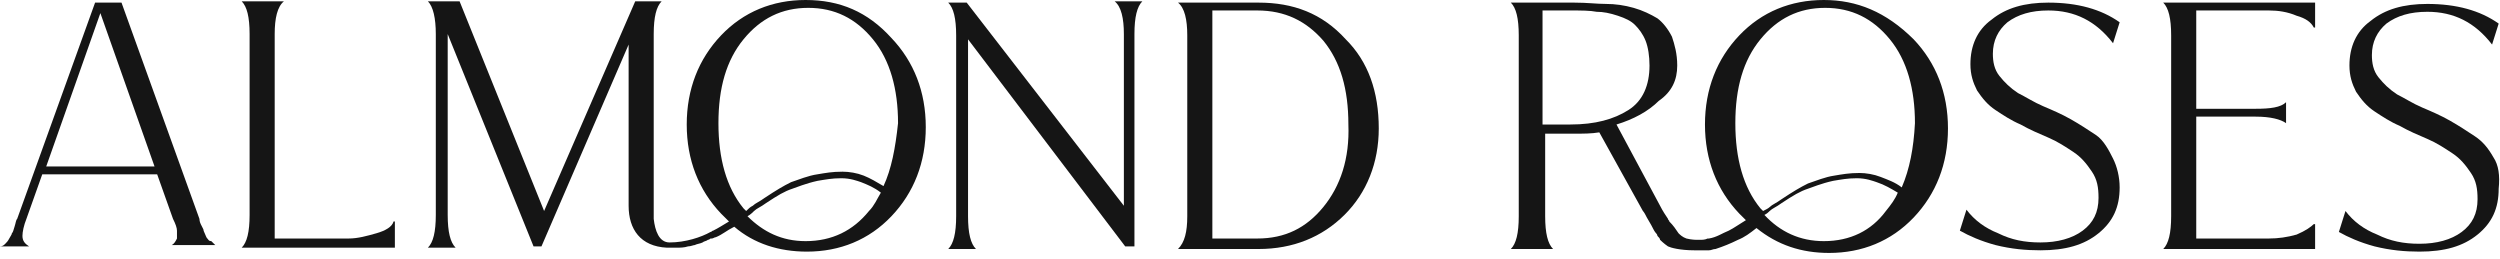
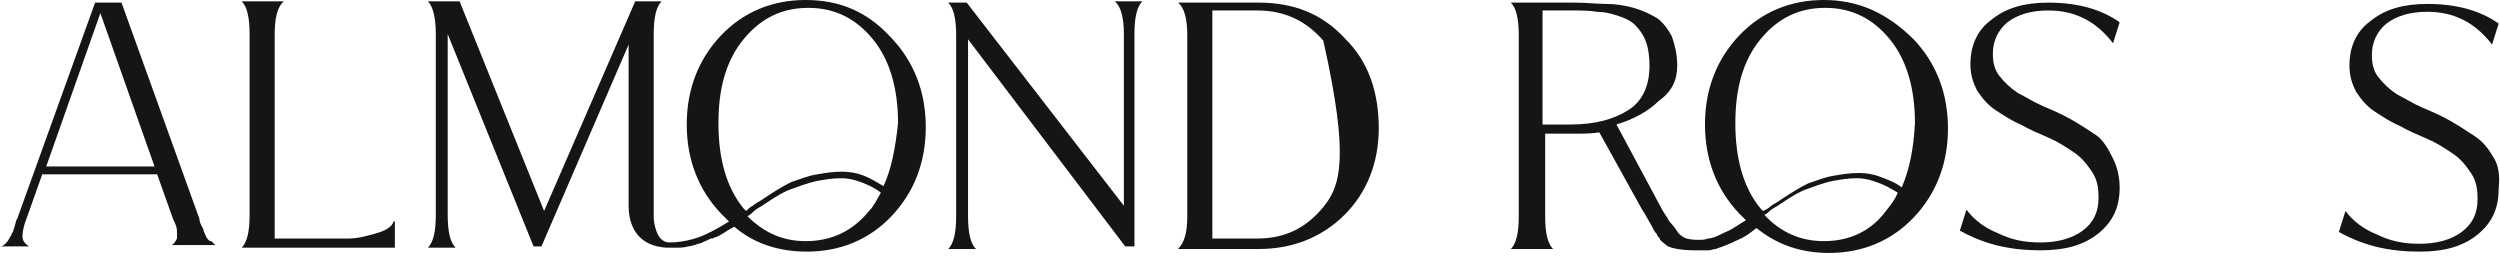
<svg xmlns="http://www.w3.org/2000/svg" width="251" height="26" viewBox="0 0 251 26" fill="none">
  <path d="M20.817 23.947C20.685 23.816 20.685 23.684 20.552 23.421C20.419 23.158 20.419 23.026 20.419 23.026C20.419 23.026 20.287 22.763 20.154 22.5C20.022 22.237 20.022 21.974 20.022 21.974L12.199 0.263H9.547L1.724 21.974C1.591 22.105 1.591 22.368 1.459 22.763C1.326 23.158 1.326 23.289 1.193 23.421C1.193 23.552 1.061 23.684 0.928 23.947C0.796 24.21 0.663 24.342 0.53 24.474C0.398 24.605 0.265 24.737 0 24.737H2.917C2.519 24.474 2.254 24.21 2.254 23.684C2.254 23.289 2.387 22.631 2.652 21.974L4.243 17.5H15.779L17.37 21.974C17.635 22.5 17.768 22.895 17.768 23.158C17.768 23.421 17.768 23.684 17.768 23.947C17.635 24.21 17.502 24.474 17.237 24.605H21.613C21.48 24.474 21.348 24.342 21.215 24.21C20.95 24.21 20.95 24.079 20.817 23.947ZM4.641 16.71L10.077 1.316L15.514 16.71H4.641Z" fill="#151515" />
  <path d="M37.789 23.421C36.861 23.684 35.933 23.947 35.005 23.947H27.579V3.421C27.579 1.842 27.845 0.658 28.508 0.131H24.265C24.795 0.658 25.06 1.71 25.06 3.421V21.579C25.06 23.289 24.795 24.342 24.265 24.868H39.645V22.237H39.513C39.38 22.763 38.717 23.158 37.789 23.421Z" fill="#151515" />
  <path d="M80.882 -0C77.567 -0 74.65 1.184 72.396 3.552C70.142 5.921 68.948 8.947 68.948 12.5C68.948 16.052 70.142 19.079 72.396 21.447C72.661 21.71 72.926 21.973 73.191 22.237C72.528 22.631 72.131 22.895 71.6 23.158C71.468 23.158 71.468 23.289 71.335 23.289C70.407 23.816 68.816 24.342 67.225 24.342C66.164 24.342 65.766 23.158 65.633 21.973C65.633 21.052 65.633 20.263 65.633 19.342V3.421C65.633 1.71 65.899 0.658 66.429 0.131H63.777L54.628 21.184L46.142 0.131H42.96C43.49 0.658 43.755 1.842 43.755 3.421V21.579C43.755 23.289 43.49 24.342 42.96 24.868H45.744C45.214 24.342 44.949 23.289 44.949 21.579V3.421L53.568 24.737H54.363L63.114 4.473V17.105V20.263V20.658C63.114 23.026 64.308 24.737 66.959 24.868C67.092 24.868 67.225 24.868 67.49 24.868C67.622 24.868 67.755 24.868 67.888 24.868C68.285 24.868 68.683 24.868 69.081 24.737C69.346 24.737 69.611 24.605 69.744 24.605C70.009 24.473 70.274 24.473 70.54 24.342C70.672 24.21 70.937 24.21 71.07 24.079C71.202 24.079 71.335 23.947 71.335 23.947H71.468C71.6 23.947 71.733 23.816 71.865 23.816C72.528 23.552 72.926 23.158 73.722 22.763C75.711 24.473 78.23 25.263 81.014 25.263C84.329 25.263 87.246 24.079 89.5 21.71C91.754 19.342 92.948 16.316 92.948 12.763C92.948 9.21 91.754 6.184 89.5 3.816C87.114 1.184 84.329 -0 80.882 -0ZM80.882 24.21C78.495 24.21 76.639 23.289 75.048 21.71C75.313 21.579 75.578 21.316 75.711 21.184C75.976 20.921 76.374 20.789 76.904 20.395C78.097 19.605 78.76 19.21 79.556 18.947C79.954 18.816 80.882 18.421 82.075 18.158C82.871 18.026 83.534 17.895 84.462 17.895C85.39 17.895 86.053 18.158 86.451 18.289C87.114 18.552 87.777 18.816 88.44 19.342C88.042 20 87.777 20.658 87.246 21.184C85.655 23.158 83.534 24.21 80.882 24.21ZM88.705 18.684C88.042 18.289 87.379 17.895 86.716 17.631C86.053 17.368 85.257 17.237 84.594 17.237C83.534 17.237 82.871 17.368 82.075 17.5C81.147 17.631 80.219 18.026 79.423 18.289C78.628 18.684 77.965 19.079 76.771 19.868C76.241 20.263 75.843 20.395 75.578 20.658C75.313 20.789 75.18 20.921 74.915 21.184C74.782 21.052 74.782 21.052 74.65 20.921C72.926 18.816 72.131 15.921 72.131 12.368C72.131 8.816 72.926 6.052 74.65 3.947C76.374 1.842 78.495 0.789 81.147 0.789C83.799 0.789 85.92 1.842 87.644 3.947C89.368 6.052 90.163 8.947 90.163 12.368C89.898 14.868 89.5 16.973 88.705 18.684Z" fill="#151515" />
  <path d="M112.837 3.421V20.658L97.058 0.263H95.202C95.733 0.789 95.998 1.842 95.998 3.552V21.71C95.998 23.421 95.733 24.474 95.202 25H97.987C97.456 24.474 97.191 23.421 97.191 21.71V3.947L112.97 24.737H113.898V3.421C113.898 1.71 114.163 0.658 114.693 0.131H111.909C112.572 0.658 112.837 1.842 112.837 3.421Z" fill="#151515" />
-   <path d="M126.362 0.263H118.273C118.936 0.789 119.202 1.973 119.202 3.552V21.71C119.202 23.289 118.936 24.342 118.273 25H126.362C129.809 25 132.726 23.816 134.98 21.579C137.234 19.342 138.428 16.316 138.428 12.895C138.428 9.21 137.367 6.184 135.113 3.947C132.726 1.316 129.809 0.263 126.362 0.263ZM132.859 20.789C131.135 22.895 129.014 23.947 126.229 23.947H121.721V1.052H126.229C129.014 1.052 131.135 2.105 132.859 4.079C134.582 6.184 135.378 8.947 135.378 12.5C135.511 15.921 134.582 18.684 132.859 20.789Z" fill="#151515" />
+   <path d="M126.362 0.263H118.273C118.936 0.789 119.202 1.973 119.202 3.552V21.71C119.202 23.289 118.936 24.342 118.273 25H126.362C129.809 25 132.726 23.816 134.98 21.579C137.234 19.342 138.428 16.316 138.428 12.895C138.428 9.21 137.367 6.184 135.113 3.947C132.726 1.316 129.809 0.263 126.362 0.263ZM132.859 20.789C131.135 22.895 129.014 23.947 126.229 23.947H121.721V1.052H126.229C129.014 1.052 131.135 2.105 132.859 4.079C135.511 15.921 134.582 18.684 132.859 20.789Z" fill="#151515" />
  <path d="M183.112 -0C179.797 -0 176.88 1.184 174.626 3.552C172.372 5.921 171.179 8.947 171.179 12.5C171.179 16.052 172.372 19.079 174.626 21.447C174.891 21.71 175.157 21.973 175.289 22.105C174.626 22.5 174.096 22.895 173.565 23.158C172.902 23.421 172.372 23.816 171.577 23.947C171.577 23.947 171.577 23.947 171.444 23.947C171.179 24.079 170.914 24.079 170.648 24.079C170.648 24.079 170.648 24.079 170.516 24.079C170.251 24.079 169.853 24.079 169.322 23.947C168.925 23.816 168.659 23.552 168.527 23.421C168.262 23.026 167.997 22.631 167.599 22.237C167.599 22.105 167.466 22.105 167.466 21.973C167.201 21.579 166.936 21.184 166.671 20.658L162.295 12.5C164.019 11.973 165.477 11.184 166.538 10.131C167.864 9.21 168.394 8.026 168.394 6.579C168.394 5.394 168.129 4.473 167.864 3.684C167.466 2.894 166.936 2.237 166.405 1.842C165.742 1.447 164.947 1.052 164.019 0.789C163.091 0.526 162.162 0.394 161.234 0.394C160.306 0.394 159.378 0.263 158.052 0.263H151.688C152.218 0.789 152.483 1.842 152.483 3.552V21.71C152.483 23.421 152.218 24.473 151.688 25H155.93C155.4 24.473 155.135 23.421 155.135 21.71V13.421H158.052C158.98 13.421 159.776 13.421 160.571 13.289L164.947 21.184C165.079 21.316 165.212 21.579 165.345 21.842C165.742 22.5 165.875 22.763 166.008 23.026C166.008 23.026 166.14 23.289 166.273 23.421C166.273 23.421 166.405 23.552 166.405 23.684C166.538 23.816 166.671 23.947 166.671 24.079C166.671 24.079 167.068 24.473 167.466 24.737C167.731 24.868 168.66 25.131 170.118 25.131C170.118 25.131 170.118 25.131 170.251 25.131H170.383C170.516 25.131 170.781 25.131 170.914 25.131H171.046C171.179 25.131 171.311 25.131 171.444 25.131C171.444 25.131 171.444 25.131 171.577 25.131C171.842 25.131 171.974 25 172.24 25C173.035 24.737 173.698 24.473 174.494 24.079C175.157 23.816 175.687 23.421 176.35 22.895C178.471 24.605 180.858 25.395 183.643 25.395C186.957 25.395 189.874 24.21 192.129 21.842C194.383 19.473 195.576 16.447 195.576 12.895C195.576 9.342 194.383 6.316 192.129 3.947C189.344 1.184 186.427 -0 183.112 -0ZM157.654 12.5H154.87V1.052H157.654C158.715 1.052 159.643 1.052 160.306 1.184C160.969 1.184 161.632 1.316 162.428 1.579C163.223 1.842 163.754 2.105 164.151 2.5C164.549 2.894 164.947 3.421 165.212 4.079C165.477 4.737 165.61 5.658 165.61 6.579C165.61 8.552 164.947 10.131 163.488 11.052C162.03 11.973 160.174 12.5 157.654 12.5ZM183.112 24.21C180.726 24.21 178.737 23.289 177.146 21.579C177.411 21.447 177.543 21.316 177.676 21.184C177.941 20.921 178.339 20.789 178.869 20.395C180.063 19.605 180.726 19.21 181.521 18.947C181.919 18.816 182.847 18.421 184.04 18.158C184.836 18.026 185.499 17.895 186.427 17.895C187.355 17.895 188.018 18.158 188.416 18.289C189.212 18.552 189.874 18.947 190.537 19.342C190.272 20 189.875 20.526 189.344 21.184C187.886 23.158 185.764 24.21 183.112 24.21ZM190.935 18.816C190.272 18.289 189.477 18.026 188.814 17.763C188.151 17.5 187.355 17.368 186.692 17.368C185.632 17.368 184.969 17.5 184.173 17.631C183.245 17.763 182.317 18.158 181.521 18.421C180.726 18.816 180.063 19.21 178.869 20C178.339 20.395 177.941 20.526 177.676 20.789C177.543 20.921 177.278 21.052 177.013 21.184C176.88 21.052 176.88 21.052 176.748 20.921C175.024 18.816 174.228 15.921 174.228 12.368C174.228 8.816 175.024 6.052 176.748 3.947C178.471 1.842 180.593 0.789 183.245 0.789C185.897 0.789 188.018 1.842 189.742 3.947C191.466 6.052 192.261 8.947 192.261 12.368C192.129 14.868 191.731 16.973 190.935 18.816Z" fill="#151515" />
  <path d="M210.427 13.552C209.631 13.026 208.836 12.5 207.907 11.973C206.979 11.447 206.051 11.052 205.123 10.658C204.195 10.263 203.399 9.737 202.604 9.342C201.808 8.816 201.278 8.289 200.747 7.631C200.217 6.973 200.084 6.184 200.084 5.395C200.084 4.079 200.615 3.026 201.543 2.237C202.604 1.447 203.93 1.052 205.653 1.052C208.305 1.052 210.427 2.105 212.15 4.342L212.813 2.237C210.957 0.921 208.57 0.263 205.653 0.263C203.267 0.263 201.41 0.789 199.952 1.973C198.493 3.026 197.83 4.605 197.83 6.447C197.83 7.5 198.095 8.289 198.493 9.079C199.024 9.868 199.554 10.526 200.35 11.052C201.145 11.579 201.941 12.105 202.869 12.5C203.797 13.026 204.725 13.421 205.653 13.816C206.581 14.21 207.377 14.737 208.173 15.263C208.968 15.789 209.499 16.447 210.029 17.237C210.559 18.026 210.692 18.816 210.692 19.868C210.692 21.316 210.162 22.368 209.101 23.158C208.04 23.947 206.581 24.342 204.858 24.342C203.267 24.342 201.941 24.079 200.615 23.421C199.289 22.895 198.228 22.105 197.433 21.052L196.77 23.158C197.698 23.684 198.891 24.21 200.35 24.605C201.941 25 203.399 25.131 204.858 25.131C207.377 25.131 209.233 24.605 210.692 23.421C212.15 22.237 212.813 20.789 212.813 18.816C212.813 17.763 212.548 16.71 212.15 15.921C211.753 15.131 211.222 14.079 210.427 13.552Z" fill="#151515" />
-   <path d="M230.58 23.552C229.652 23.816 228.724 23.947 227.796 23.947H220.503V11.71H226.47C227.929 11.71 228.989 11.973 229.52 12.368V10.263C228.989 10.789 227.929 10.921 226.47 10.921H220.503V1.052H227.796C228.724 1.052 229.652 1.184 230.58 1.579C231.509 1.842 232.039 2.237 232.304 2.763H232.437V0.263H217.188C217.719 0.789 217.984 1.842 217.984 3.552V21.71C217.984 23.421 217.719 24.474 217.188 25H232.437V22.5H232.304C232.039 22.763 231.509 23.158 230.58 23.552Z" fill="#151515" />
  <path d="M250.337 15.789C249.806 14.868 249.276 14.21 248.48 13.684C247.685 13.158 246.889 12.631 245.961 12.105C245.033 11.579 244.105 11.184 243.177 10.789C242.248 10.395 241.453 9.868 240.657 9.473C239.862 8.947 239.331 8.421 238.801 7.763C238.271 7.105 238.138 6.316 238.138 5.526C238.138 4.21 238.668 3.158 239.597 2.368C240.657 1.579 241.983 1.184 243.707 1.184C246.359 1.184 248.48 2.237 250.204 4.473L250.867 2.368C249.011 1.052 246.624 0.395 243.707 0.395C241.32 0.395 239.464 0.921 238.005 2.105C236.547 3.158 235.884 4.737 235.884 6.579C235.884 7.631 236.149 8.421 236.547 9.21C237.077 10 237.608 10.658 238.403 11.184C239.199 11.71 239.994 12.237 240.923 12.631C241.851 13.158 242.779 13.552 243.707 13.947C244.635 14.342 245.431 14.868 246.226 15.395C247.022 15.921 247.552 16.579 248.083 17.368C248.613 18.158 248.746 18.947 248.746 20C248.746 21.447 248.215 22.5 247.154 23.289C246.094 24.079 244.635 24.474 242.911 24.474C241.32 24.474 239.994 24.21 238.668 23.552C237.343 23.026 236.282 22.237 235.486 21.184L234.823 23.289C235.751 23.816 236.945 24.342 238.403 24.737C239.994 25.131 241.453 25.263 242.911 25.263C245.431 25.263 247.287 24.737 248.746 23.552C250.204 22.368 250.867 20.921 250.867 18.947C251 17.631 250.867 16.579 250.337 15.789Z" fill="#151515" />
</svg>